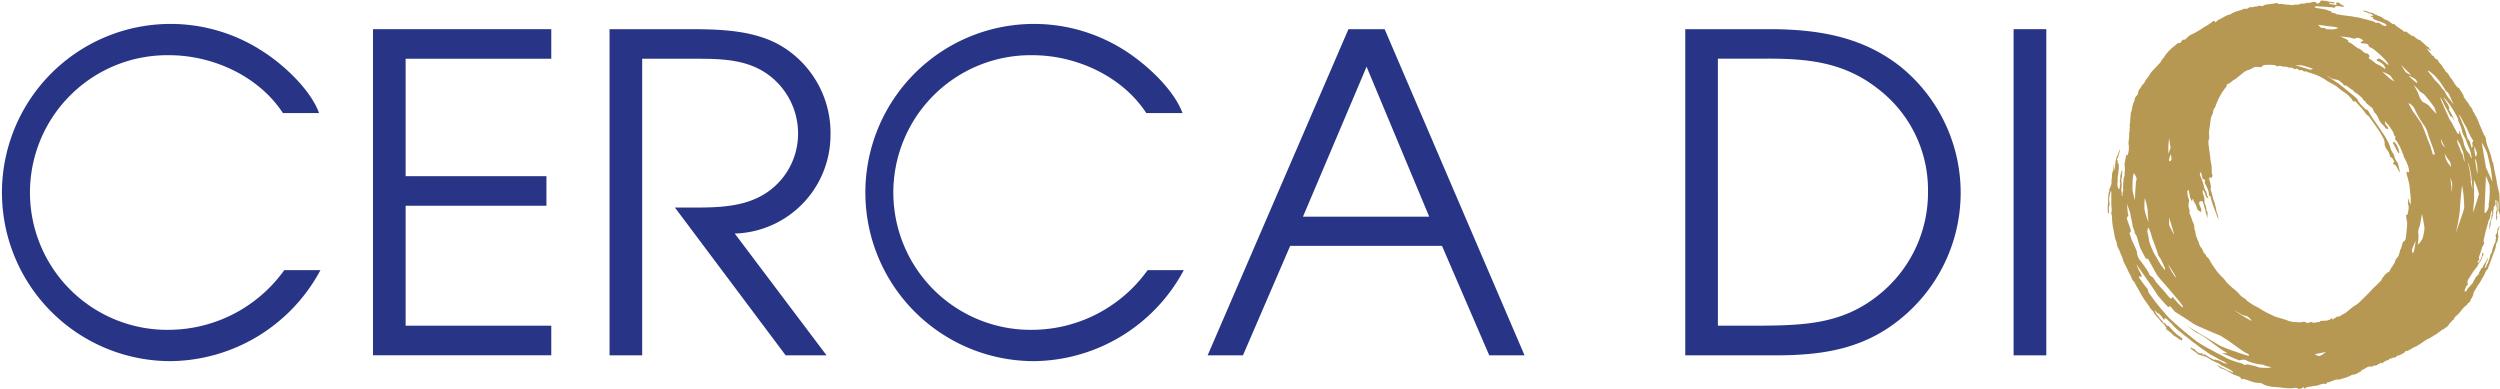
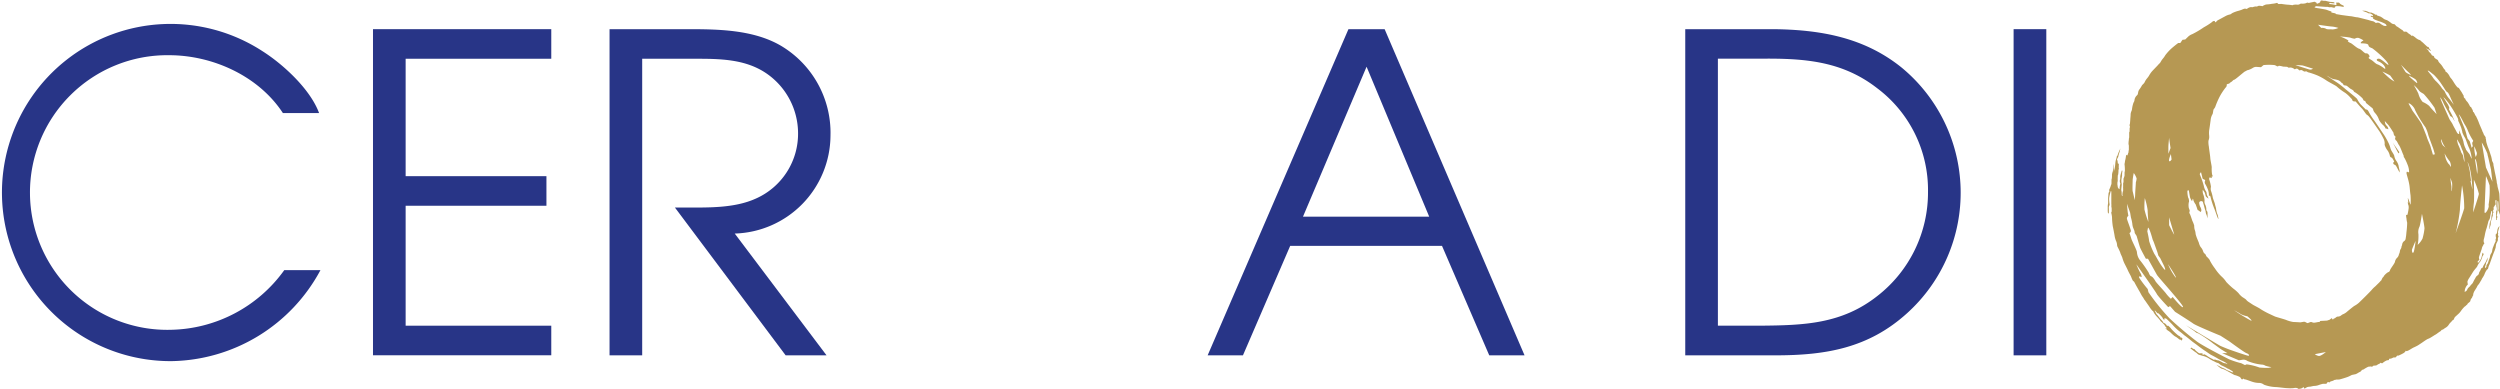
<svg xmlns="http://www.w3.org/2000/svg" id="Layer_1" data-name="Layer 1" viewBox="0 0 366.83 57.01">
  <title>logo-cerca-dio</title>
  <g>
    <g>
-       <path d="M476.28,320.14s.42.74.64,1.21.31.42.31.16S476.65,319.67,476.28,320.14Z" transform="translate(-125.19 -299.21)" style="fill: #b69853" />
+       <path d="M476.28,320.14s.42.74.64,1.21.31.42.31.16Z" transform="translate(-125.19 -299.21)" style="fill: #b69853" />
      <path d="M491.8,330.16a.68.68,0,0,1,.11.26l.1.31a4,4,0,0,0,0-.52c0-.23-.05-2.31-.1-2.62s-.27-1-.27-1.15-.1-.37-.1-.53-.21-1.13-.26-1.36-.19-1-.21-1.05,0-.28-.06-.37a3,3,0,0,0-.15-.31c0-.07-.12-.65-.16-.74s-.21-.66-.26-.78-.11-.32-.16-.42-.17-.49-.21-.63a2.25,2.25,0,0,1-.1-.52.36.36,0,0,0-.06-.21.39.39,0,0,0,0-.16c0-.07-.28-.37-.31-.53s-.14-.26-.16-.36-.47-1.09-.52-1.26a7.93,7.93,0,0,0-.37-.84c0-.07-.1-.14-.16-.26s-.21-.42-.21-.42l-.1-.05a1.23,1.23,0,0,1-.05-.22c0-.05-.18-.31-.21-.41s-.11-.11-.11-.11a.25.25,0,0,1-.1-.1,4,4,0,0,0-.37-.63,1.66,1.66,0,0,1-.26-.32.35.35,0,0,1-.05-.15.55.55,0,0,1-.21-.21c-.05-.13,0-.2-.05-.27s-.27-.47-.27-.47l-.21-.31-.21-.32-.21-.1a4.47,4.47,0,0,1-.36-.47c-.07-.09-.44-.72-.53-.79a1.74,1.74,0,0,1-.31-.47,2,2,0,0,0-.37-.47,2.08,2.08,0,0,1-.21-.16v-.16l-.11-.1a1.23,1.23,0,0,1-.2-.27,3.11,3.11,0,0,0-.42-.57,2.11,2.11,0,0,1-.27-.32s-.05-.21-.15-.26-.46-.26-.47-.37a.24.24,0,0,0-.16-.21.57.57,0,0,1-.21-.1.83.83,0,0,0-.16-.26l-.26-.26s-.09-.23-.16-.27a1.76,1.76,0,0,1-.26-.21l.37.16a1.35,1.35,0,0,1,.26.21c.07.09.07-.12,0-.16a.74.74,0,0,1-.21-.31.16.16,0,0,0-.16-.11c-.07,0-.16-.12-.26-.2s-.44-.43-.58-.53-.21-.21-.31-.26L480,305l-.32-.21-.1-.1-.16-.11-.21-.15-.16.05-.15-.16-.32-.21s-.28-.28-.37-.26a1,1,0,0,1-.31,0s-.17-.23-.26-.26-.67-.48-.73-.48-.32-.31-.32-.31a.3.3,0,0,0-.16-.05.77.77,0,0,1-.31-.11,4.87,4.87,0,0,0-.68-.47A2.18,2.18,0,0,1,475,302a3.21,3.21,0,0,0-.53-.36l-.47-.16-.16-.16-.15.06s-.06-.14-.16-.16-.35-.18-.42-.16a1.12,1.12,0,0,1-.32-.05,2.29,2.29,0,0,0-.52-.21c-.12,0-.52-.05-.42,0s.58.21.58.21l.31.16c.09,0,.23,0,.32.05a1.62,1.62,0,0,1,.31.21s0,.21,0,.16a.8.8,0,0,0-.32-.06s0,.18.11.16.26.11.26.11-.07.12,0,.15l.26.16s.44.17.58.21a5.6,5.6,0,0,1,.89.37c.14.08.26.26.21.31s-.3,0-.37,0a3,3,0,0,1-.52-.31.67.67,0,0,0-.42-.16l-.26.05a1.16,1.16,0,0,0-.42-.26c-.16,0-.68-.19-.79-.21s-1.43-.38-1.57-.37-.75-.15-.89-.15-1.14-.15-1.26-.16l-.94-.16s0-.09-.06-.1l-.52-.11c-.11,0-.05-.16-.05-.16l-.32-.1-.42-.16-.21-.05-.89-.16c-.12,0-.63-.09-.63-.15s.19-.18.32-.16,1.36.1,1.36.1h.26l.21.06a1.47,1.47,0,0,1,.42,0,.56.56,0,0,0,.37.05c.09-.05.07-.21.16-.21a3.57,3.57,0,0,1,.47,0c.19,0,.51.09.63.1s.08-.17,0-.21a1.69,1.69,0,0,1-.48-.26.28.28,0,0,0-.2-.16l-.37,0,.05.21s0,.21-.05.16a6.52,6.52,0,0,0-1-.16c-.07,0,.05-.19.16-.16a2.93,2.93,0,0,0,.58.06c.08,0,0-.14-.06-.16a3.18,3.18,0,0,0-.47-.05c-.19,0-.71-.16-.78-.16h-.27s-.33-.11-.42,0-.05.22-.15.26-.28.16-.37.16-.1-.16-.1-.16c-.16,0-.13-.16-.37-.11l-.53.11-.21.05-.26-.05a1.41,1.41,0,0,1-.21.1,2.08,2.08,0,0,1-.57.06.32.32,0,0,0-.27.05.67.67,0,0,1-.36.1,1.85,1.85,0,0,0-.47,0c-.16,0-.25.11-.37.06a5.7,5.7,0,0,0-.58-.06c-.12,0-.75-.08-.84-.1a.8.8,0,0,0-.31,0c-.12,0-.3,0-.32-.05a.13.13,0,0,0-.15-.11,3.52,3.52,0,0,1-.53.11,3.07,3.07,0,0,0-.36.05s-.34.05-.43.05a1.56,1.56,0,0,0-.36.05l-.26.11s-.16.14-.21.1a2.34,2.34,0,0,0-.47-.05c-.09,0-.27.11-.32.11a1.11,1.11,0,0,0-.26,0,2.46,2.46,0,0,0-.37.1,1.49,1.49,0,0,0-.37,0,2.65,2.65,0,0,1-.26.11l-.21.15a.88.88,0,0,0-.31-.05,2.31,2.31,0,0,0-.42.16,6.93,6.93,0,0,1-.68.21,6,6,0,0,0-.68.26l-.32.21a2.45,2.45,0,0,0-.63.21l-1.26.68s-.36.42-.36.21-.27-.16-.47.05a9.15,9.15,0,0,1-1.16.74,13.91,13.91,0,0,1-1.68,1,1.81,1.81,0,0,0-.62.37l-.43.42-.41.05-.32.47-.31,0-.21.16s-.21.16-.58.47a6.93,6.93,0,0,0-1.1,1.16,3.3,3.3,0,0,1-.37.52,3.12,3.12,0,0,0-.26.37,1.82,1.82,0,0,1-.16.26,3.25,3.25,0,0,0-.31.32c-.13.15-.71.73-.89.94a4,4,0,0,0-.42.63,4.28,4.28,0,0,1-.32.42,2.4,2.4,0,0,0-.31.52.9.9,0,0,1-.16.21l-.21.21a4.47,4.47,0,0,1-.36.58.89.89,0,0,0-.21.47c-.06.18,0,.29-.21.47a1.13,1.13,0,0,0-.32.58.91.91,0,0,1-.16.47,4.56,4.56,0,0,0-.21.89,1.08,1.08,0,0,1-.1.37,1.25,1.25,0,0,0-.11.52c0,.16-.05.58-.05.68s-.05.63-.05.63-.08.21-.05.27a.53.53,0,0,1,.05.2l-.05.21v.37s0,.15-.06.21a1.38,1.38,0,0,0,0,.21s0,.28,0,.42a.86.86,0,0,1-.05.32s0,.05,0,.15a4.26,4.26,0,0,0-.05.58,2,2,0,0,0,.05.26v.31c0,.07,0,.28,0,.32a1.35,1.35,0,0,0-.05.37l-.05.1a2.12,2.12,0,0,1-.06.21.43.43,0,0,1-.1.16l-.05-.11s-.08,0-.11.16a5,5,0,0,1-.1.58c-.06.17-.07.52-.11.57s0,0,0,.11a6.64,6.64,0,0,1,.05.89c0,.08-.05.24-.05.31s0,.35,0,.42a1.74,1.74,0,0,1-.1.32.53.53,0,0,0-.06.21,3.65,3.65,0,0,1,0,.47.23.23,0,0,0-.05.16v.52a.46.46,0,0,0,0,.16c0,.09,0,.38,0,.42s0,0-.05.1a2.83,2.83,0,0,0-.06.42c0,.1.07.19,0,.21s-.1-.15-.1-.26,0-.39-.05-.52.09-.89.05-1a2.29,2.29,0,0,1-.05-.52c0-.11.09-.57.1-.63a.73.73,0,0,0,0-.21,3.19,3.19,0,0,1,.05-.42.29.29,0,0,0-.05-.21.82.82,0,0,0-.1.26,4.86,4.86,0,0,0-.16.63c0,.09,0,.28,0,.31s0,.15-.05.21a.92.92,0,0,0,0,.37s.09.18.05.26a1,1,0,0,0-.05.21,2.59,2.59,0,0,0-.05.47c0,.07-.06.07-.11,0a.72.72,0,0,1-.16-.26c0-.1-.05-.36-.05-.36V326a1.9,1.9,0,0,0,.05-.27,4.51,4.51,0,0,1,0-.52c0-.08,0-.32.06-.37a3.83,3.83,0,0,0,.05-.63c0-.1.08-.25.05-.31s0-.49,0-.58-.05-.1-.05-.1-.12,0-.11-.11a1.65,1.65,0,0,0-.05-.37.18.18,0,0,1-.05-.15,1.55,1.55,0,0,1,.16-.32s.06-.27.1-.42.14-.4.16-.52a1.27,1.27,0,0,1,.1-.37,5,5,0,0,0-.26.53c-.07.15-.21.57-.21.57a.24.24,0,0,0-.1.16c0,.11-.15.52-.16.63a3.69,3.69,0,0,0-.05.37,4.86,4.86,0,0,1-.11.78,3.81,3.81,0,0,0-.1.42V324a2.29,2.29,0,0,1,0-.37c0-.08,0-.36,0-.36a3.39,3.39,0,0,0-.06.36,4.4,4.4,0,0,1-.1.74,2.51,2.51,0,0,0-.11.42c0,.14,0,.6-.05.68s0,.69-.05.79-.11.31-.11.31l-.1.26a1.12,1.12,0,0,0-.11.26c0,.07.06.23,0,.27a.63.63,0,0,0-.1.31c0,.11-.05.51-.05.68s0,.62,0,.68a2.63,2.63,0,0,0-.06.48c0,.06,0,.38,0,.47s0,.47.06.52.1,0,.1,0a7.52,7.52,0,0,0,0-.84c0-.22.15-.34.11-.52a4.27,4.27,0,0,1-.06-.79c0-.17.08-.52.11-.63a3.1,3.1,0,0,0,.1-.42s.11-.1.11.06,0,.94,0,1.05,0,.73,0,.73a1.06,1.06,0,0,1,0,.31c0,.06.08.44.05.53s.05.2,0,.26a.33.33,0,0,0-.05.26,3.7,3.7,0,0,1,.1.58,10.51,10.51,0,0,0,.11,1.31c.05.22.22,1.1.26,1.36a3.39,3.39,0,0,0,.21.79,1.63,1.63,0,0,1,.16.58.77.77,0,0,0,.1.36,8.67,8.67,0,0,1,.37.79c0,.12.29.65.31.78a5.16,5.16,0,0,0,.27.74c.07.16.44.85.52,1.05s.34.67.37.73.13.24.15.32a3.91,3.91,0,0,0,.21.47c.09.14.17.1.27.31s.69,1.25.73,1.31.33.63.42.74a3.27,3.27,0,0,1,.26.42l.16.21s.5.72.58.83a3.55,3.55,0,0,0,.47.63.22.22,0,0,1,.15.16,3,3,0,0,0,.48.68,6.67,6.67,0,0,1,.47.53.77.77,0,0,0,.16.21,5.08,5.08,0,0,1,.52.52,1.18,1.18,0,0,0,.21.31,1,1,0,0,1,.16.21l-.26-.1a2.17,2.17,0,0,0,.36.37,2.34,2.34,0,0,1,.47.36,4.69,4.69,0,0,0,.47.42c.07.07.35.2.42.27a2.58,2.58,0,0,1,.27.21s.15.1.15.1.16,0,.16,0,.05.14.11.11.05-.16.05-.16.1,0,.05-.11-.08-.17-.16-.15-.17-.06-.15-.11-.29-.18-.37-.26a10.81,10.81,0,0,1-.94-.89,2.34,2.34,0,0,0-.53-.53s0,.12-.1.06-.06-.14-.11-.16a.46.46,0,0,1-.15-.16c-.05-.05-.31-.1-.32-.21s-.41-.48-.52-.63-.32-.43-.42-.52-.19-.41-.27-.47,0-.1.06-.06.29.37.36.37.13,0,.21.11a3.89,3.89,0,0,1,.48.52.93.93,0,0,0,.15.26c.07,0,.27.19.21.11s-.15-.17-.1-.21a.28.28,0,0,1,.36.05c.16.14.71.67.9.89a7.18,7.18,0,0,0,1,.94c.2.12.7.58.79.63s.85.66,1,.79.57.41.78.58.92.69,1.15.83.67.49.95.63.69.36.78.42a7.33,7.33,0,0,0,.79.42c.14.05.53.27.53.27l.26.21-.11,0a.3.3,0,0,0-.21-.11,1,1,0,0,1-.36-.1,4.5,4.5,0,0,0-.63-.32,1.29,1.29,0,0,1-.42-.1.36.36,0,0,0-.27,0c-.07,0-.22-.15-.31-.16a5,5,0,0,1-.63-.37c-.07-.05-.43-.31-.52-.26s-.18.09-.21,0,.05-.17-.05-.16-.36,0-.42,0-.62-.44-.63-.52-.14-.09-.21-.11a2.21,2.21,0,0,1-.32-.21l-.15.11s.75.59.83.62.28.28.42.32.62.19.74.21a3.07,3.07,0,0,1,.78.37,4.57,4.57,0,0,0,.63.36,2.91,2.91,0,0,1,.32.16,1.51,1.51,0,0,0,.31.11c.07,0,.23.14.32.21a1.22,1.22,0,0,0,.36.21,7.44,7.44,0,0,1,.79.42c.12,0,.51.29.58.31s.21.21.21.21a.43.43,0,0,1-.21,0,5.78,5.78,0,0,0-.58-.26c-.11,0-.53-.32-.63-.32a4.1,4.1,0,0,1-.63-.31l-.42-.21s.65.58.79.58a2.17,2.17,0,0,1,.63.26c.05,0,.56.31.68.36a6.55,6.55,0,0,0,.58.32c.12,0,.47.15.62.21a.6.6,0,0,1,.27.21s.1.22.21.21.15-.16.21-.11a.28.28,0,0,0,.21.11c.14,0,.78.26,1.1.36a3.34,3.34,0,0,0,1,.16,1.15,1.15,0,0,1,.68.26A5.6,5.6,0,0,0,459,356c.42,0,1.41.16,1.78.16a5.8,5.8,0,0,0,.94,0,1.22,1.22,0,0,1,.58,0c.07,0,0,.07.1.1a1.27,1.27,0,0,0,.58-.1c.07-.05.23-.19.26-.11s0,.18.11.16.31-.18.42-.21a1.63,1.63,0,0,1,.36-.05c.09,0,.41-.09.58-.11a2.24,2.24,0,0,0,.63-.1,5.26,5.26,0,0,1,.68-.21,1.11,1.11,0,0,1,.26,0l.27,0s.17-.3.26-.26a1.33,1.33,0,0,0,.21.05s.14-.17.21-.16a1.56,1.56,0,0,0,.42-.15.21.21,0,0,1,.15-.06c.09,0,.18-.05.27-.05a2.43,2.43,0,0,0,.31,0c.12,0,.93-.25,1.26-.37s.59-.29.68-.31l.53-.11a3.1,3.1,0,0,0,.47-.26l.21-.1s.14-.11.15-.16a.46.46,0,0,1,.27-.16c.1,0,.19-.12.26-.15s.47-.29.57-.27.2-.07.32,0a.5.5,0,0,0,.26-.05s.11-.12.16-.11a1,1,0,0,0,.42-.05c.1-.05.17-.16.26-.16s.31-.21.31-.21.2.14.27.06a2.41,2.41,0,0,1,.68-.42c.1,0,.24,0,.26-.06s0-.17.05-.15a1.2,1.2,0,0,0,.32-.06.57.57,0,0,0,.21-.1l.15-.05s.25.05.32-.06l.16-.21a.32.32,0,0,0,.21,0,6.1,6.1,0,0,0,.73-.36,1.79,1.79,0,0,0,.26-.21s0-.18.11-.11.17,0,.31-.05.61-.37.84-.47.54-.26.63-.32l.47-.31c.12-.07.77-.56,1-.63s.71-.4.83-.47a2.71,2.71,0,0,1,.27-.16c.1-.05.54-.4.68-.47s.12-.18.21-.21.21-.05.26-.11.42-.26.52-.36a1.38,1.38,0,0,0,.26-.31,1.71,1.71,0,0,1,.32-.37c.07-.06.18-.25.26-.27s.16-.15.16-.15a1,1,0,0,1,.16-.32l.57-.52a2.26,2.26,0,0,0,.27-.32,4.38,4.38,0,0,1,.57-.68c.16-.08.26-.24.32-.26s.15-.21.15-.21.37-.26.37-.37a1,1,0,0,1,.11-.31s.15-.14.15-.21a1.25,1.25,0,0,1,.16-.31v-.16a2.18,2.18,0,0,1,.16-.42l.36-.58a1.89,1.89,0,0,1,.21-.37c.07,0,.37-.57.42-.63s.09-.19.16-.31a3.76,3.76,0,0,0,.31-.52,3.52,3.52,0,0,1,.27-.58c.07-.09.1-.19.16-.21a.29.29,0,0,0,.15-.21,1.87,1.87,0,0,1,.16-.47c.05-.11.12-.3.16-.42s.41-1.15.52-1.42a5.6,5.6,0,0,0,.26-.73c0-.14.06-.49.11-.58a3.23,3.23,0,0,0,.21-.47,3.05,3.05,0,0,0,0-.31l.1-.21-.1-.27.05-.2-.05-.16s.12-.49.15-.58.13-.4.06-.31a1.1,1.1,0,0,0-.27.47,4.71,4.71,0,0,1-.1.58l-.16.15v.26l.06.27s0,0-.06.15.06.23-.05.42-.23.51-.32.74a2.05,2.05,0,0,0-.15.57c0,.06-.05.21-.05.21l-.21.37a1.41,1.41,0,0,0-.06.31,5.27,5.27,0,0,1-.21.58,1.4,1.4,0,0,1-.15.42c-.05.09-.16.18-.16.32a.32.32,0,0,1-.11.26c-.05.05-.13,0-.1-.11s.1-.31.1-.31l.06-.26s0-.12.1-.22a1.16,1.16,0,0,0,.11-.31v-.31a4.94,4.94,0,0,1-.21.57c-.07.13-.32.53-.32.53a1.8,1.8,0,0,0-.15.31c0,.05-.11.16-.11.16a.18.18,0,0,0-.16.11,1.83,1.83,0,0,1-.21.42.67.67,0,0,0-.1.26.49.49,0,0,1-.16.26.91.91,0,0,0-.31.31,3,3,0,0,1-.21.37l-.21.42a1,1,0,0,1-.21.26c-.11.07-.16.21-.21.26s-.23.2-.32.32a2.86,2.86,0,0,1-.21.37l-.26.15.05-.42.11-.26a2.05,2.05,0,0,1,.16-.26c.05-.07.19-.16.15-.21a1.21,1.21,0,0,1-.05-.42,2.72,2.72,0,0,1,.21-.42c.07-.09.56-.89.63-1a6.13,6.13,0,0,1,.42-.53,1.54,1.54,0,0,0,.21-.31c0-.09.31-.53.31-.53a.58.58,0,0,0,.16-.21,2.08,2.08,0,0,1,.16-.31l.1-.37s.16-.19.16-.26a1,1,0,0,0-.1-.26.53.53,0,0,0-.11.26,2.15,2.15,0,0,1-.1.42.36.36,0,0,1-.06.21c-.07.1-.28.56-.42.57s-.07-.21,0-.26.2-.12.16-.21a.72.72,0,0,1-.05-.31c0-.07.38-1.12.42-1.26a1.05,1.05,0,0,1,.16-.42c.06-.09.06-.19.15-.26s.05-.2,0-.21a.91.91,0,0,1,0-.53,6.86,6.86,0,0,0,.16-.73,7.89,7.89,0,0,1,.26-.94c.05-.18.26-1,.26-1a1.14,1.14,0,0,0,.21-.42,4.32,4.32,0,0,1,.11-.58l.1-.47a.19.19,0,0,1,.11.16,1.47,1.47,0,0,1-.06.42,1.93,1.93,0,0,0-.05.42,1.14,1.14,0,0,1-.1.41,1.68,1.68,0,0,0-.16.53c0,.14-.05.47-.05.47s0,.21.05.26,0-.21.05-.31.11-.37.11-.37,0-.23,0-.31.19-.56.21-.68.14-.35.1-.42a.47.47,0,0,1,0-.21s.13-.16.11-.21-.11,0-.11-.11.09-.14.11-.21a1.6,1.6,0,0,0,0-.31.19.19,0,0,1,.1-.16,1.47,1.47,0,0,1,.11-.21.43.43,0,0,1,.1-.1s-.1-.56,0-.63.11.07.11.15a5.21,5.21,0,0,0,0,.79,1.23,1.23,0,0,1,.05.53.54.54,0,0,0-.1.31v1.15s.06-.07.1,0,0-.1,0-.21a1.21,1.21,0,0,1,.11-.26.3.3,0,0,1-.11-.21,5.57,5.57,0,0,0,.11-.73c0-.13,0-.49,0-.63a5.11,5.11,0,0,1,0-.68c0-.07.08-.11.1,0s.05.56.05.63v.42C491.85,329.82,491.73,330.07,491.8,330.16Zm-3.14-5.4c0-.27-.32-2.2-.32-2.2.21-.08.34,1.07.37,1.36A2.89,2.89,0,0,1,488.66,324.76Zm-.06-3.2c.11.26-.15.68-.15.68a5.34,5.34,0,0,1-.16-.79,6.71,6.71,0,0,1-.05-.73C488.26,320.62,488.5,321.3,488.6,321.56Zm-6.29-11.38a8.66,8.66,0,0,1,1.05,1.26l.42.63c.1.16.37.63.53.68s.49.89.57,1.05l.37.79s-.58-.79-.68-.89a4.13,4.13,0,0,1-.63-1c0-.11-.47-.5-.53-.68a6.67,6.67,0,0,0-.89-1l-.26-.31a5.68,5.68,0,0,0-.42-.58c-.13-.13-.42-.52-.42-.52C481.45,309.42,482.1,310.05,482.31,310.18Zm-2.56.84c.15.29.18.47,0,.32s-1.24-1-1.05-1C478.7,310.34,479.59,310.73,479.75,311Zm-1.21-1.26c.21.19.55.55.31.42s-.63-.28-.73-.47l-.63-1S478.33,309.58,478.54,309.76Zm-2,1.42a5.92,5.92,0,0,1-.58-.37,2.19,2.19,0,0,1-.27-.22c-.41-.35-.94-.88-.94-.88a11.24,11.24,0,0,1,1.16.58Zm-6.5-6.45a2.52,2.52,0,0,0,.68.16.72.72,0,0,1,.57-.11c.27.11.84.37.63.42s-.47.37-.26.37,1,0,1.05.26.21.32.58.47a15,15,0,0,1,1.88,1.68c.27.26.63.84.42.74s-1-.9-1.36-.9-.37.27-.11.37a2.12,2.12,0,0,1,.84.58c.21.26.37.68.06.47a4.25,4.25,0,0,0-.95-.58c-.26-.05-.63-.47-.89-.63s-.58-.31-.37-.42-.15-.63-.41-.57-.69-.58-1.05-.68-1-.74-1.26-.84-.53-.32-.32-.32-1-.63-1.31-.63A10.63,10.63,0,0,1,470.05,304.73Zm-2.63-1.62a4.63,4.63,0,0,1,.9.2,2.46,2.46,0,0,1-.9.22c-.26-.06-.73.05-.94-.11a1.22,1.22,0,0,0-.68-.11l-.47-.47S467.16,303.11,467.42,303.11Zm-4.35,5.71c.21.05,1.52.47,1.52.47a.66.66,0,0,1-.57.11l-2-.63A9,9,0,0,1,463.07,308.82ZM444.2,333.56c.11.37-.73-1.31-.73-1.31V331.1S444.09,333.2,444.2,333.56Zm-.37-10.95s-.26.42-.36.21.26-1,.26-1Zm-.47-1.84c0-.31.11-1.36.11-1.36,0,.21.21,1.52.21,1.52l-.32.84Zm1.05,19.14a8.44,8.44,0,0,1-1.1-1.94S444.78,340.17,444.41,339.91Zm-3.36-5.56.16.37.53,1.47.15.52.27.37.57,1.15s.37.84,0,.47a7.72,7.72,0,0,1-.74-1.07c-.29-.48-.56-1-.67-1.13a11.32,11.32,0,0,1-.79-1.94c0-.26-.26-1.41-.26-1.41l.1-.53C440.58,332.57,441.05,334.35,441.05,334.35Zm-1.15-6.08a10.21,10.21,0,0,1,.42,1.78c0,.53.11,1.73.11,1.73a12.61,12.61,0,0,1-.58-1.83A14.09,14.09,0,0,1,439.9,328.27Zm-1.78-2.67a10.07,10.07,0,0,1,.16-1,2.66,2.66,0,0,1,.42.79,2.3,2.3,0,0,1-.11.57c0,.21-.1,1.42-.1,1.68s-.06.94-.06.94l-.31-1.31C438.07,327.06,438.12,325.81,438.12,325.6Zm-.21,8.59c-.11-.36-.26-.78-.26-.78a.4.4,0,0,0,.21-.32c0-.21-.53-1.52-.58-1.78a.44.44,0,0,1,.21-.42l-.1-.58-.11-1.2.47,1.31.11.68a6.47,6.47,0,0,1,.21.95,2.29,2.29,0,0,0,.1.52l.21.52.05.32.27.42s.42,1.47.52,1.73.84,1.62.84,1.62h.31l1.31,2.36c.21.37,3.94,4.46,3.83,4.72s-1.52-1.47-1.52-1.47l-.26.26a5.25,5.25,0,0,1-.68-.73c-.16-.26-1.47-1.63-1.58-1.84s-.42-.68-.63-.73-.36-.52-.36-.52a18.26,18.26,0,0,0-1.21-1.74,2.18,2.18,0,0,1-.52-1.25C438.75,335.92,438,334.56,437.91,334.19Zm20.18,19a12.83,12.83,0,0,1-1.36-.05,8.85,8.85,0,0,0-1.89-.47.89.89,0,0,1-.26.1l-.52-.26a13.31,13.31,0,0,1-1.79-.58c-.52-.26-3.61-1.83-4.66-2.56a52.88,52.88,0,0,1-4.09-3.46,33,33,0,0,1-3.09-3.83,4,4,0,0,0-.11-.47,16.32,16.32,0,0,1-1.2-1.58c-.27-.47.31-.15.31-.15s0,.16,0-.1a1.09,1.09,0,0,0-.19-.53,10.94,10.94,0,0,1-.58-1.26s2.83,4,3,4.35,1.68,1.94,1.68,1.94l.26-.16.74.84s2.25,1.42,2.67,1.73,4,1.78,4,1.78l1.31.84s2.2,1.63,2.52,1.73.47.37.26.37-2.73-.89-2.73-.89l-.42-.16s-.78-.31-1-.42-5-3-5-3,1.42,1,1.06.72c-.1-.08.87.72.55.36a16.91,16.91,0,0,1,2.31,1.55l1.22.89.94.57h-.78l2.46,1.05.63-.1a1.07,1.07,0,0,1,.63.2,7.37,7.37,0,0,0,2.1.53,1,1,0,0,1,.52.16,5.49,5.49,0,0,0,.89.21A1.13,1.13,0,0,1,458.09,353.17ZM453,344.73s.78.42,1,.58a3.71,3.71,0,0,0,.95.31s.89.74.52.63A26.55,26.55,0,0,1,453,344.73Zm12.42,6.71a1.39,1.39,0,0,1-.57-.26l1.62-.32S465.75,351.49,465.43,351.44Zm13.48-22.23c0,.13-.29-.76-.37-.89s0,.19,0,.32.09.43,0,.27,0,.34.07.46a1.56,1.56,0,0,1,0,.53,7.22,7.22,0,0,1-.15.78c0,.11-.21.05-.21.05s0,.32.05.48a4,4,0,0,0,.11.68,12.66,12.66,0,0,1-.11,1.41,7.69,7.69,0,0,1-.11.89.51.51,0,0,1-.26.42.78.78,0,0,0-.26.48c0,.13-.11.26-.11.41s-.18.32-.2.48l-.06.31a2.54,2.54,0,0,0-.15.42,1,1,0,0,1-.26.37,1.11,1.11,0,0,0-.27.52c0,.21-.65,1-.73,1.26s-.21.26-.32.31a2.38,2.38,0,0,0-.57.53c-.06.13-.08.16-.16.21a1.48,1.48,0,0,0-.21.42,1.23,1.23,0,0,0-.21.21c-.08.1-.42.42-.42.42l-.26.26a4.24,4.24,0,0,0-.53.52c-.21.26-1.57,1.6-1.88,1.89a3.5,3.5,0,0,1-.68.47c-.24.16-.74.58-1,.79a2.12,2.12,0,0,1-.63.42c-.18.05-.39.29-.53.31a1.12,1.12,0,0,1-.31.05c-.13,0-.34.24-.47.27a.2.2,0,0,0-.16.15s-.16,0-.16-.15-.31.18-.42.21a2.87,2.87,0,0,0-.31.1l-.94.05c-.13,0-.16.16-.16.16l-.21,0s-.37.08-.58.1-.39-.13-.52-.1a3.76,3.76,0,0,0-.42.16c-.08,0-.24-.08-.37-.16s-.42,0-.42,0l-.31.05s-.71-.05-1-.05a4.54,4.54,0,0,1-1.1-.31c-.29-.11-1.41-.42-1.57-.48s-.6-.28-.89-.41a11,11,0,0,1-1.26-.69c-.16-.13-.92-.52-1.1-.62l-.73-.48a1.33,1.33,0,0,1-.32-.31,4.26,4.26,0,0,0-.47-.32,2.66,2.66,0,0,1-.63-.62,6.5,6.5,0,0,0-.79-.69,11.77,11.77,0,0,1-1-.94,4,4,0,0,0-.73-.84,7,7,0,0,1-.94-1.15,8.27,8.27,0,0,1-.74-1.16c0-.15-.52-.63-.52-.63s-.13-.34-.21-.36a.63.63,0,0,1-.26-.37,1.71,1.71,0,0,0-.37-.63,2.15,2.15,0,0,1-.26-.63l-.26-.63a5.67,5.67,0,0,1-.21-.63c0-.13-.06-.41-.06-.41l-.1-.32a2.4,2.4,0,0,1-.05-.52,3.82,3.82,0,0,0-.27-.69s-.31-.94-.36-1-.13-.27-.05-.37-.08-.42-.11-.52a2.14,2.14,0,0,1,0-.84c.08-.08,0-.58-.1-.69a3.75,3.75,0,0,1-.11-.89c0-.26.21-.15.21-.15s.13.73.16.94a2.12,2.12,0,0,0,.31.63l.11-.37a.45.45,0,0,1,.1.26,2.15,2.15,0,0,0,.32.58s.18.47.21.58a1.39,1.39,0,0,0,.1.26.92.92,0,0,1,.32.21c.1.13.18,0,.21-.16a1,1,0,0,0-.16-.52,1.55,1.55,0,0,1-.16-.58c0-.18.16-.29.37-.26s.18.18.26.42.18.7.26.89.06.47.16.63.16.73.16.52a5.25,5.25,0,0,0,0-.89c-.05-.1-.18-.23-.16-.31a1.6,1.6,0,0,0-.16-.74,1,1,0,0,1-.1-.63,3,3,0,0,0-.21-.94,1.36,1.36,0,0,1-.05-.63l.26.37a2.51,2.51,0,0,1,.16.52c0,.13.42.42.42.42l-.11-.31a.86.86,0,0,1-.16-.42.66.66,0,0,0-.15-.42,2.23,2.23,0,0,1-.27-.73,11.65,11.65,0,0,0-.57-1.63c-.08-.16.16-.37.16-.37s.2.74.2.84.16.21.32.26.05.21.05.21a.51.51,0,0,0,.05.42,4.89,4.89,0,0,1,.42.89,2.17,2.17,0,0,1,.11.79c0,.16.16,0,.16,0a2,2,0,0,1,.15.47,12.31,12.31,0,0,0,.47,1.42c.11.23.48,1.39.58,1.52s0-.26,0-.26l-.05-.27-.11-.26a4.25,4.25,0,0,1-.15-.73c0-.08-.14-.47-.16-.63s-.32-.87-.32-1a5.49,5.49,0,0,0-.26-.94,1.12,1.12,0,0,1,0-.58,5.54,5.54,0,0,0-.26-1.1c0-.24,0-.29.16-.26s.21.16.21,0,0-.21.1-.16,0-.21-.05-.31a5.63,5.63,0,0,1-.05-1.05c0-.21-.19-1-.21-1.36s-.19-1.39-.21-1.68a3.32,3.32,0,0,1-.06-.84,2.9,2.9,0,0,0,.11-.42s0-.21,0-.31a3.28,3.28,0,0,1,0-.84c.05-.26.16-1.1.21-1.47a2.07,2.07,0,0,1,.26-.84c.1-.1.1-.65.21-.78a1.17,1.17,0,0,0,.21-.32,12.35,12.35,0,0,1,.63-1.47,8.88,8.88,0,0,1,.89-1.36.47.47,0,0,0,.16-.42c0-.1.36-.16.36-.16a1.25,1.25,0,0,1,.32-.26c.13-.05.26-.29.42-.31s1.44-1.16,1.57-1.21.34-.21.47-.21a2.64,2.64,0,0,0,.68-.31,1,1,0,0,1,.48-.16l.73.05.37-.31a8.2,8.2,0,0,1,1.62,0,1.55,1.55,0,0,1,.32.15c.15.11.31-.05.31-.05a3.81,3.81,0,0,1,.58.11c.16.05.68,0,.73.1s.26.05.42.05a1,1,0,0,1,.53.21c.1.11.18-.05.36-.05s.37.26.37.26a2,2,0,0,1,.31-.05c.11,0,.32.18.42.21s.26-.05.37,0a.79.79,0,0,0,.37.16,11.53,11.53,0,0,1,1.2.42,8.19,8.19,0,0,1,1.31.73c.29.21,1.39.76,1.52.89a8.6,8.6,0,0,0,1.26.94,5.07,5.07,0,0,1,.84.79.56.56,0,0,1,.21.31c0,.14.32.16.32.16h.15s.71.84.89,1,.61.86.74.94a1.18,1.18,0,0,1,.36.32c.19.21,1.37,1.94,1.52,2.15a11.39,11.39,0,0,1,.63,1.15,1.63,1.63,0,0,1,.11.79,2.56,2.56,0,0,0,.47.89,2.24,2.24,0,0,1,.31.78c.08.21.19.16.32.27a2.06,2.06,0,0,1,.31.57s-.15.06-.15.16.1.26.21.26.26.26.26.26l.47.89,0-.31a6.59,6.59,0,0,1-.16-.73,2,2,0,0,0-.37-.74,2,2,0,0,1-.26-.68c0-.1-.29-.55-.37-.68a1.88,1.88,0,0,1-.21-.53,4.1,4.1,0,0,0-.26-.68A10.5,10.5,0,0,0,475,319c-.18-.26-1.28-1.91-1.46-2.15a9.6,9.6,0,0,1-.79-1.25.85.85,0,0,0-.26-.32h-.16l-.73-.73a3.9,3.9,0,0,1-.53-.79c-.05-.16-1.65-1.39-1.78-1.52a13.53,13.53,0,0,0-1.21-.94c-.15-.08-1.52-1-1.52-1l.47.24c-.13,0,.53.28.53.28a3.58,3.58,0,0,1,.73.16,1.05,1.05,0,0,1,.47.37s.27.13.27.26.26.13.42.16.47.39.73.52a1.23,1.23,0,0,1,.37.26s0,.13.21.21a6.35,6.35,0,0,1,.94.74.75.75,0,0,1,.26.36c.06.16.27.16.27.16l.15.31s.53.45.84.69.05.29.47.78a2.65,2.65,0,0,1,.58,1,2.73,2.73,0,0,0,.68.84c.26.29.26.42.26.42l.27.05s.18.16.15,0a.84.84,0,0,0-.26-.47.72.72,0,0,1-.21-.37l-.05-.31s.24.28.47.52a8.53,8.53,0,0,1,.68,1c.19.26.11.21.16.37a.57.57,0,0,0,.21.36c.16.14,0,.14,0,.27a.4.4,0,0,0,.16.36c.13.08.23.42.42.68s.55,1.29.63,1.42,0,.29.15.42a8,8,0,0,1,.48,1.05,2.79,2.79,0,0,1,.21,1c0,.14-.19.06-.26,0s-.14.11-.11.27.13.49.21.78a8.83,8.83,0,0,1,.21.95c.05.31.1,1.1.16,1.41A11.31,11.31,0,0,1,478.91,329.21Zm.47,6.92c-.16.48-.32-.1-.26-.31s.52-1.26.52-1.26A9.88,9.88,0,0,1,479.38,336.13Zm1.26-1.88a3,3,0,0,1-.69.89,6.73,6.73,0,0,0,.11-1.58,1.81,1.81,0,0,1,.16-1.1c.1-.21.36-1.88.36-1.88s.37,1.78.37,2.15A8.37,8.37,0,0,1,480.64,334.25Zm1.83-12.32c-.1-.27-.26.05-.26.05s-.32-1.05-.37-1.26-.47-1.1-.52-1.31-.68-1.78-.79-2a5.37,5.37,0,0,0-.33-.52c-.39-.58-1-1.42-1-1.42l-.58-1.05c0-.21.79.37.95.94a15.83,15.83,0,0,0,1.52,2.52,5.33,5.33,0,0,1,.42,1.15c.1.32.73,2,.73,2S482.58,322.19,482.47,321.93Zm-.84-7.19a3.73,3.73,0,0,0-.94-.57,2.91,2.91,0,0,1-.63-1.21,13.17,13.17,0,0,0-.68-1.26,5,5,0,0,1,.73.74c.16.26.42.36.74.57a18.69,18.69,0,0,1,1.57,2l.31.94S481.79,315,481.63,314.74Zm2,5.77a1.9,1.9,0,0,1-.26-.78c0-.24.13.18.26.47s.24.43.38.64a.86.86,0,0,1,.15.2c.08.14,0,0-.15-.2A2.9,2.9,0,0,1,483.62,320.51Zm.84,2.73a2.65,2.65,0,0,1-.42-.84c-.05-.18-.16-.68-.16-.68a8.25,8.25,0,0,0,.79,1.2,2,2,0,0,1,.16.74C484.86,323.84,484.62,323.34,484.46,323.24Zm.47,4c-.07.14,0-.55-.05-.78s-.15-1.16-.15-1.16.23.58.26.74A4.76,4.76,0,0,1,484.93,327.27Zm1.84,2.52c-.12.53-1.26,3.67-1.26,3.67a23.79,23.79,0,0,0,.63-3.46c0-.83.31-3.56.31-3.56A18,18,0,0,1,486.77,329.79Zm-1-10.06a5.77,5.77,0,0,0,.32.57c.15.24.31.81.47,1.1a6.39,6.39,0,0,1,.26,1.63,3.69,3.69,0,0,1-.21-.89c0-.14-.31-.53-.31-.63a9.17,9.17,0,0,0-.42-1.05A3.2,3.2,0,0,1,485.72,319.73Zm1.26,1.41a3.28,3.28,0,0,1-.37-1.1c-.08-.37-.63-1.68-.63-1.68a3.47,3.47,0,0,0,0,.47c0,.16-.23.06-.36-.21s-.45-.81-.58-1.1-.42-.63-.53-.89-1.15-2.54-1.2-2.73-.18-.44-.05-.31a5,5,0,0,1,.47.89c.08.18.84,1.52.89,1.68s.18.16.31.26.4.73.37.58a8.78,8.78,0,0,0-.63-1.36c-.16-.27-.26-.5-.16-.48s-.07-.36-.15-.52-.66-1-.68-1.15a9.19,9.19,0,0,1,.94,1.15,16.82,16.82,0,0,1,1.1,1.84c.18.33.11.47.11.47l.15.31s.29.66.32.79.13.42.15.63a4.68,4.68,0,0,0,.42.84c.13.26.42,1.2.58,1.46a5.65,5.65,0,0,1,.37,1.52c0,.13-.32-.63-.32-.63S487.14,321.32,487,321.14Zm.72,4.62c.11.42-.09-.68-.09-.9a10.12,10.12,0,0,0-.42-1.88c.63,1,.73,4.08.73,4.08S487.6,325.34,487.7,325.76Zm.07-4.94c0-.1-.19-.65-.21-.78a1.65,1.65,0,0,0-.32-.42,5.26,5.26,0,0,1-.21-.73,7.75,7.75,0,0,0-.36-1.05l-.74-1.78c.11-.08.74,1.25.84,1.41a5.24,5.24,0,0,1,.47.89,8.18,8.18,0,0,0,.73,1.42c.14.13,0,.26-.05.36s0,.32.05.48S487.77,320.93,487.77,320.82Zm.26,9.81a14.93,14.93,0,0,1,.1-1.57c.09-.62,0-3.46,0-3.46a10.55,10.55,0,0,1,.74,2.09C488.85,328.12,488,330.63,488,330.63Zm2.3-1.26c0,.62-.64,1.48-.63.94s.21-5.24.21-5.24a12.49,12.49,0,0,1,.53,1.37A13.45,13.45,0,0,1,490.33,329.37Zm-.42-5.56-.62-3.67a10.1,10.1,0,0,1,.84,1.68c0,.14.08.37.14.63l.38,1.68.21,1.78Z" transform="translate(-125.19 -299.21)" style="fill: #b69853" />
    </g>
    <g>
      <path d="M166.7,315.8c-3.56-5.44-10.3-8.49-16.71-8.49a20.15,20.15,0,1,0,.33,40.29,20.94,20.94,0,0,0,16.58-8.75h5.31a25.24,25.24,0,0,1-21.89,13.35,24.74,24.74,0,1,1,13.4-45.47c3.05,1.94,7,5.57,8.29,9.07Z" transform="translate(-125.19 -299.21)" style="fill: #283587" />
      <path d="M179.92,303.49h26.16v4.34H184.71v17.23h20.66v4.34H184.71V347h21.37v4.34H179.92Z" transform="translate(-125.19 -299.21)" style="fill: #283587" />
      <path d="M214.63,303.49H226c4.53,0,9.59.07,13.6,2.33a14.85,14.85,0,0,1,7.45,13.28A14.47,14.47,0,0,1,233,333.48l13.47,17.87h-6l-16.25-21.69h1.42c3.37,0,7.26.13,10.43-1.3a10.4,10.4,0,0,0,6.22-9.71,10.67,10.67,0,0,0-4.47-8.55c-3.18-2.27-7.06-2.27-10.82-2.27h-7.58v43.52h-4.79Z" transform="translate(-125.19 -299.21)" style="fill: #283587" />
-       <path d="M293.39,315.8c-3.57-5.44-10.3-8.49-16.71-8.49A20.15,20.15,0,1,0,277,347.6a20.92,20.92,0,0,0,16.58-8.75h5.31A25.22,25.22,0,0,1,277,352.2a24.74,24.74,0,1,1,13.41-45.47c3,1.94,7,5.57,8.29,9.07Z" transform="translate(-125.19 -299.21)" style="fill: #283587" />
      <path d="M323.05,303.49h5.31l20.53,47.86h-5.18l-6.93-16.06H314.5l-6.93,16.06h-5.18ZM334.9,331,325.71,309,316.38,331Z" transform="translate(-125.19 -299.21)" style="fill: #283587" />
      <path d="M372.47,303.49h12.89c6.86.07,13.27,1.17,18.78,5.57a23.8,23.8,0,0,1,.91,36.08c-5.7,5.18-12,6.21-19.37,6.21H372.47ZM383.41,347c6.35-.06,12-.19,17.3-4.4a19.21,19.21,0,0,0,7.38-15.28,18.66,18.66,0,0,0-7.45-15.16c-5.24-4.08-10.88-4.4-17.23-4.34h-6.15V347Z" transform="translate(-125.19 -299.21)" style="fill: #283587" />
      <path d="M420.65,303.49h4.8v47.86h-4.8Z" transform="translate(-125.19 -299.21)" style="fill: #283587" />
    </g>
  </g>
</svg>